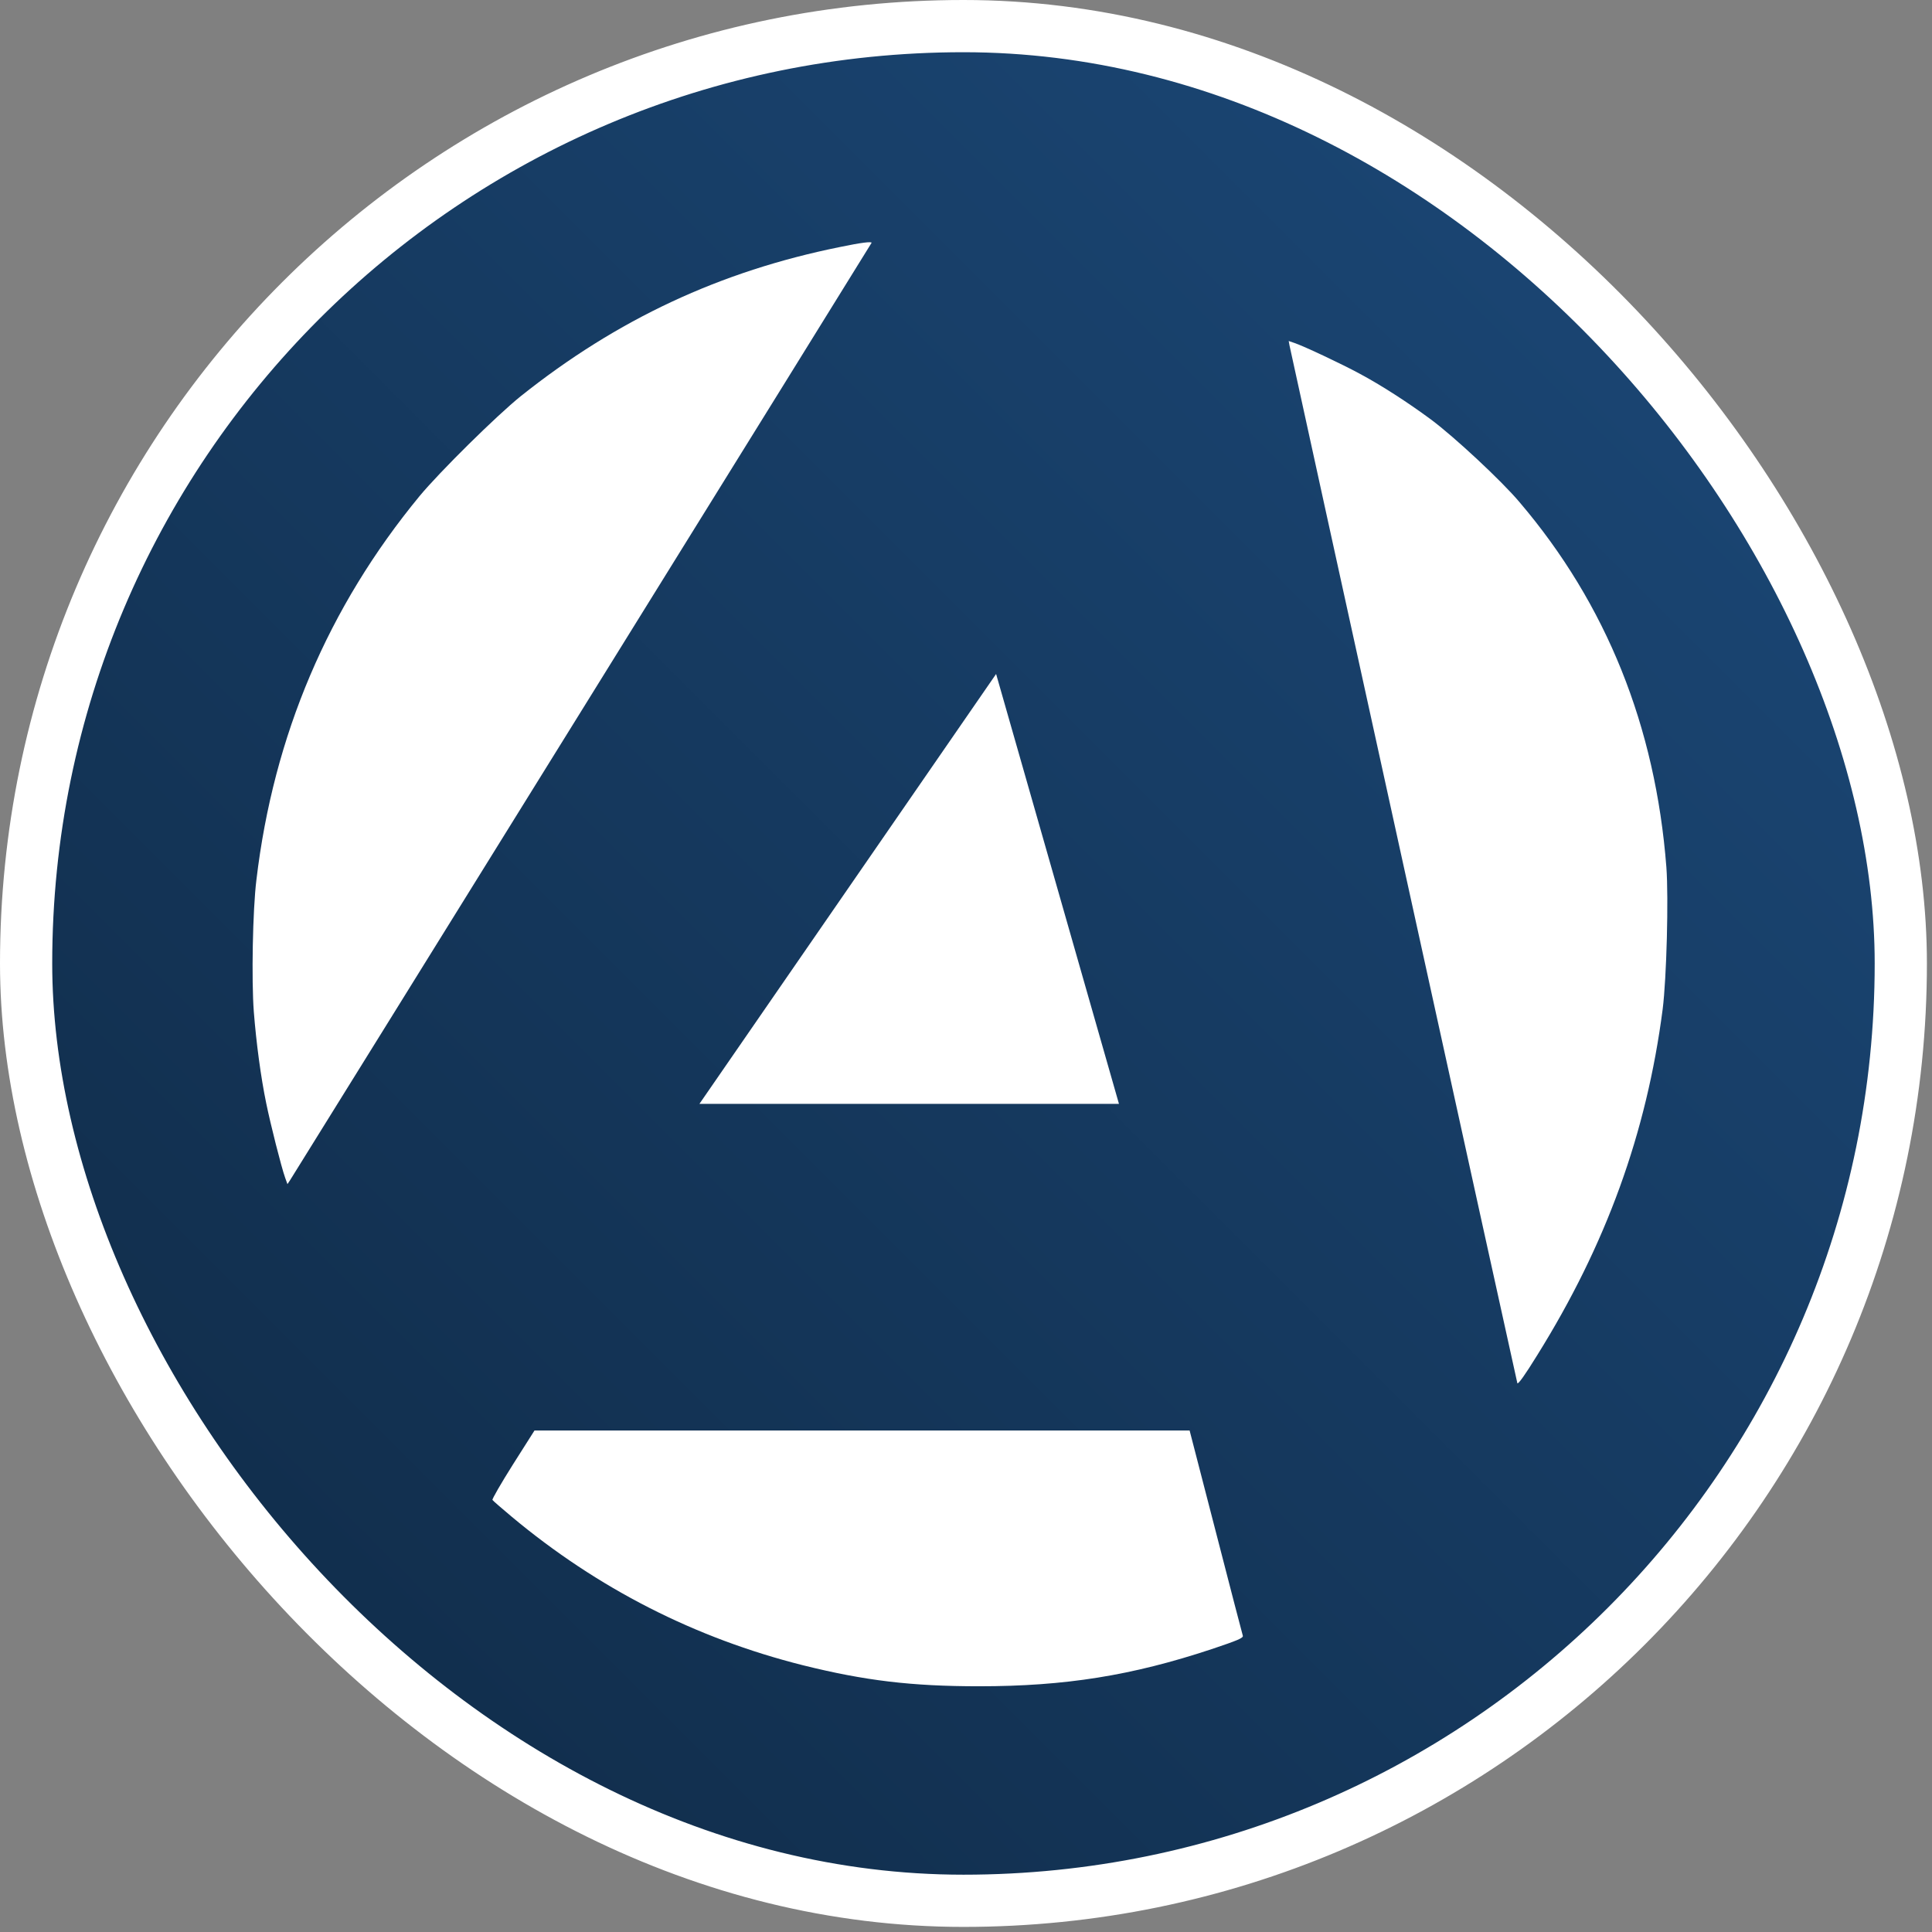
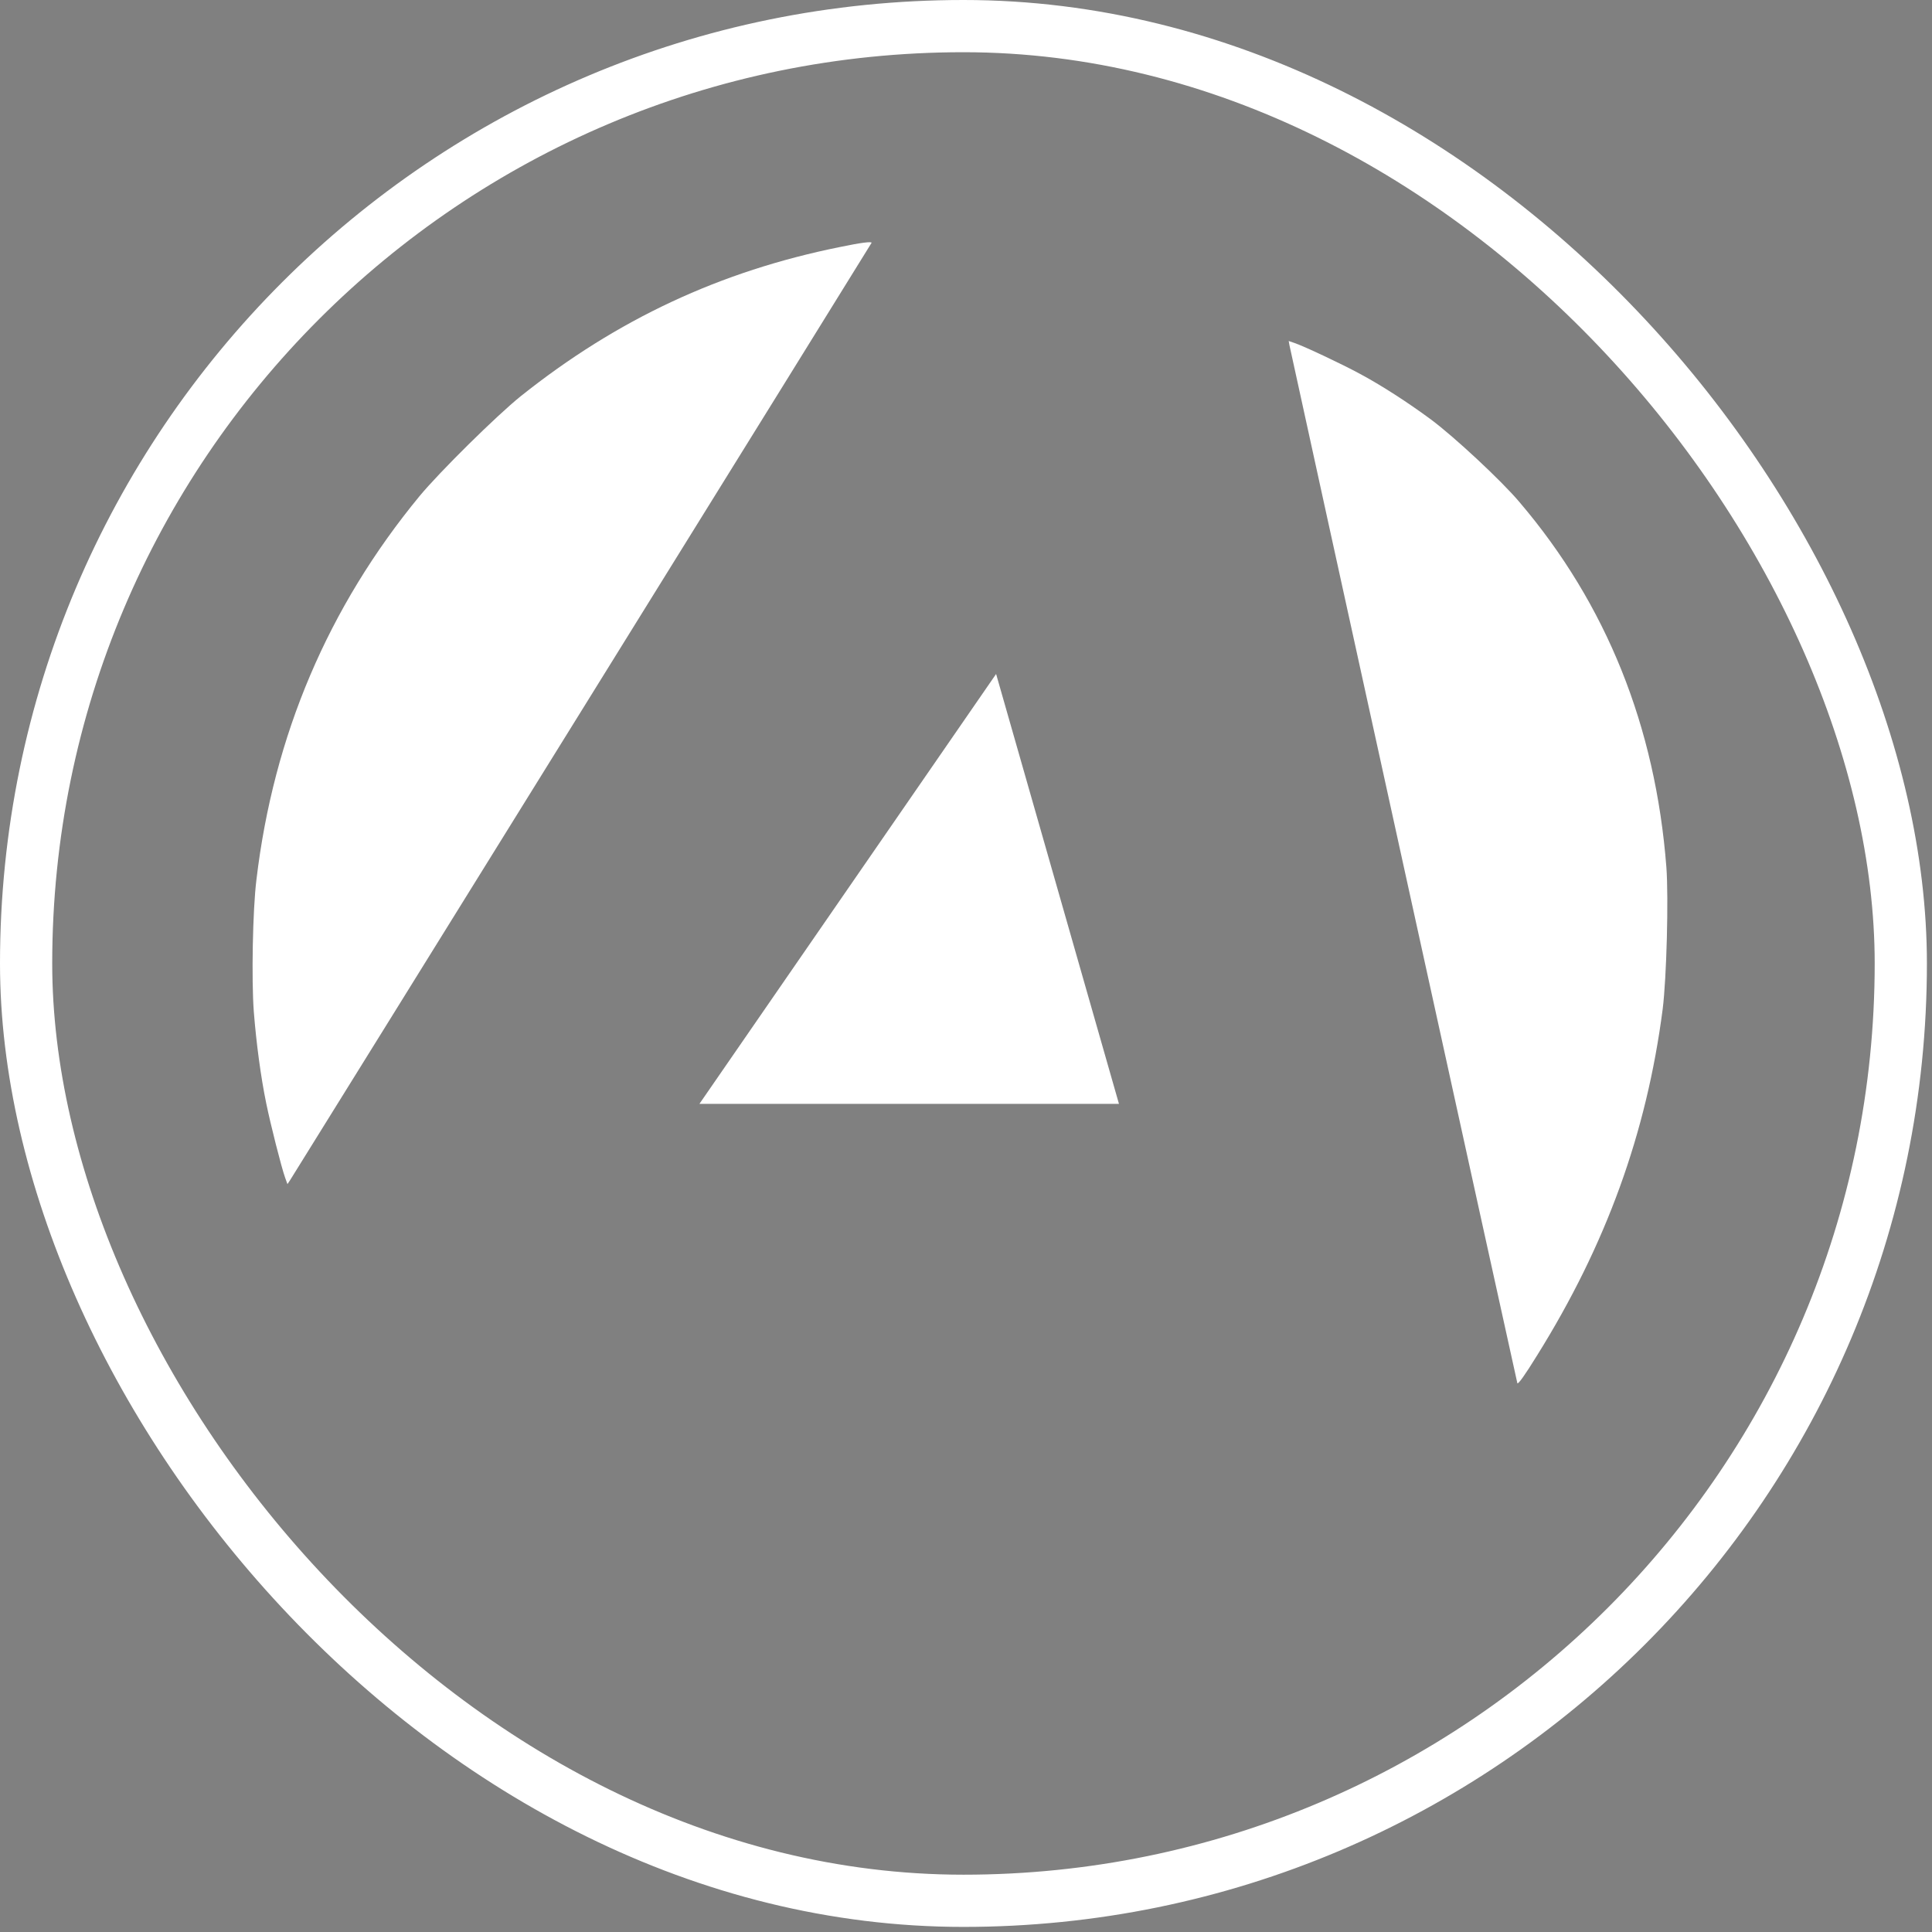
<svg xmlns="http://www.w3.org/2000/svg" width="74" height="74" viewBox="0 0 74 74" fill="none">
  <rect x="0" y="0" width="74" height="74" fill="#808080" stroke="none" />
-   <rect x="1" y="1" width="71.805" height="71.805" rx="35.903" fill="url(#paint0_linear_92_3710)" />
  <rect x="1" y="1" width="71.805" height="71.805" rx="35.903" stroke="white" stroke-width="2" />
  <path d="M32.177 9.46C27.582 10.388 23.637 12.231 19.946 15.175C19.023 15.917 16.843 18.069 16.069 19.003C12.57 23.252 10.477 28.168 9.821 33.703C9.678 34.854 9.629 37.538 9.722 38.756C9.815 39.937 9.988 41.248 10.198 42.263C10.36 43.054 10.774 44.699 10.923 45.114L11.01 45.355L11.109 45.206C11.381 44.78 33.384 9.318 33.384 9.3C33.384 9.244 32.982 9.293 32.177 9.46Z" fill="white" />
-   <path d="M19.648 56.091C19.196 56.808 18.843 57.42 18.862 57.451C18.881 57.482 19.209 57.767 19.593 58.088C22.887 60.84 26.622 62.745 30.758 63.784C33.124 64.372 34.907 64.588 37.502 64.588C40.797 64.588 43.348 64.18 46.407 63.166C47.404 62.832 47.627 62.739 47.603 62.652C47.584 62.597 47.12 60.809 46.568 58.67L45.565 54.792H33.019H20.472L19.648 56.091Z" fill="white" />
  <path d="M58.871 51.92C61.516 47.681 63.068 43.403 63.684 38.654C63.834 37.462 63.914 34.405 63.826 33.215C63.409 27.822 61.531 23.143 58.202 19.235C57.515 18.418 55.709 16.737 54.807 16.066C53.93 15.418 52.907 14.755 52.061 14.304C51.403 13.948 49.978 13.274 49.587 13.139L49.36 13.061L49.391 13.231C49.489 13.71 58.106 52.972 58.119 52.983C58.157 53.018 58.411 52.666 58.871 51.92Z" fill="white" />
  <path d="M38.153 25.815L42.859 42.281H26.789L38.153 25.815Z" fill="white" />
  <defs>
    <linearGradient id="paint0_linear_92_3710" x1="-0.001" y1="73.805" x2="73.804" y2="-0.001" gradientUnits="userSpaceOnUse">
      <stop stop-color="#0F2944" />
      <stop offset="1" stop-color="#1C4A7B" />
    </linearGradient>
  </defs>
</svg>